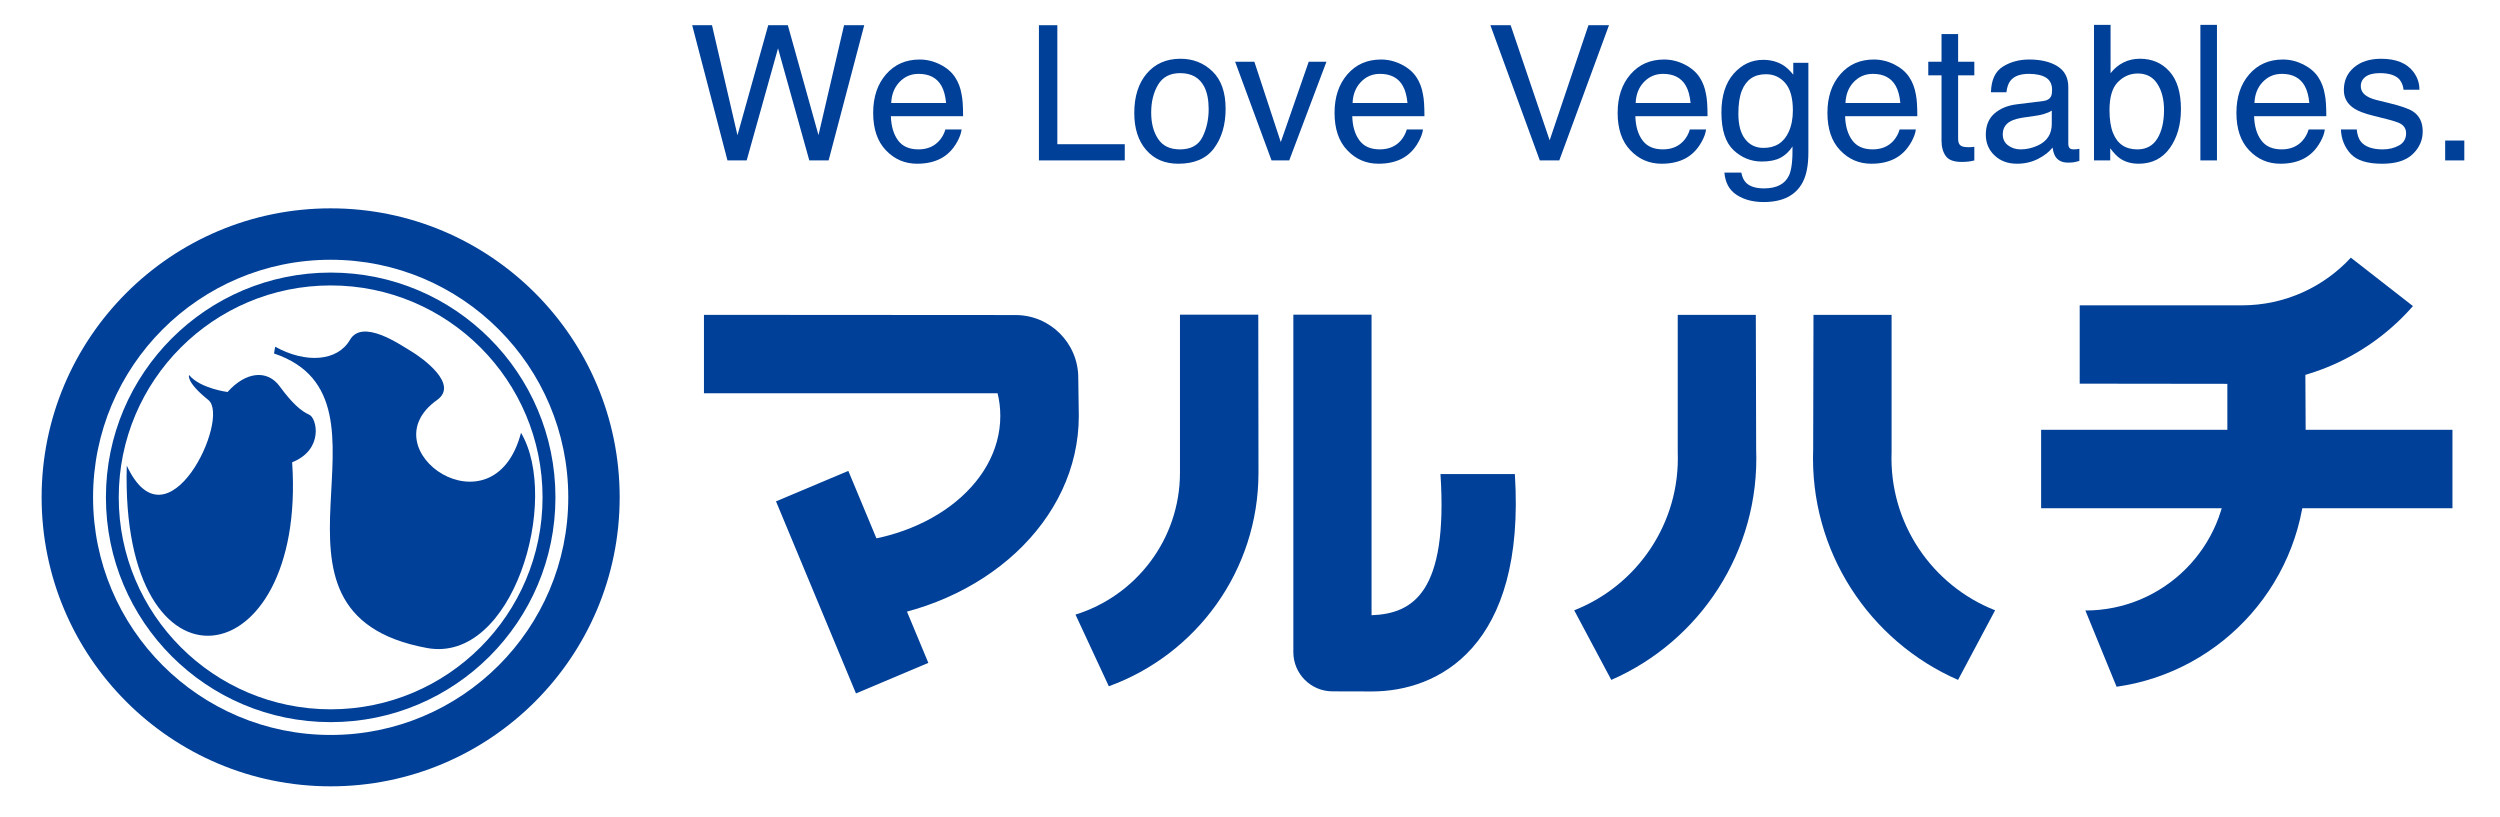
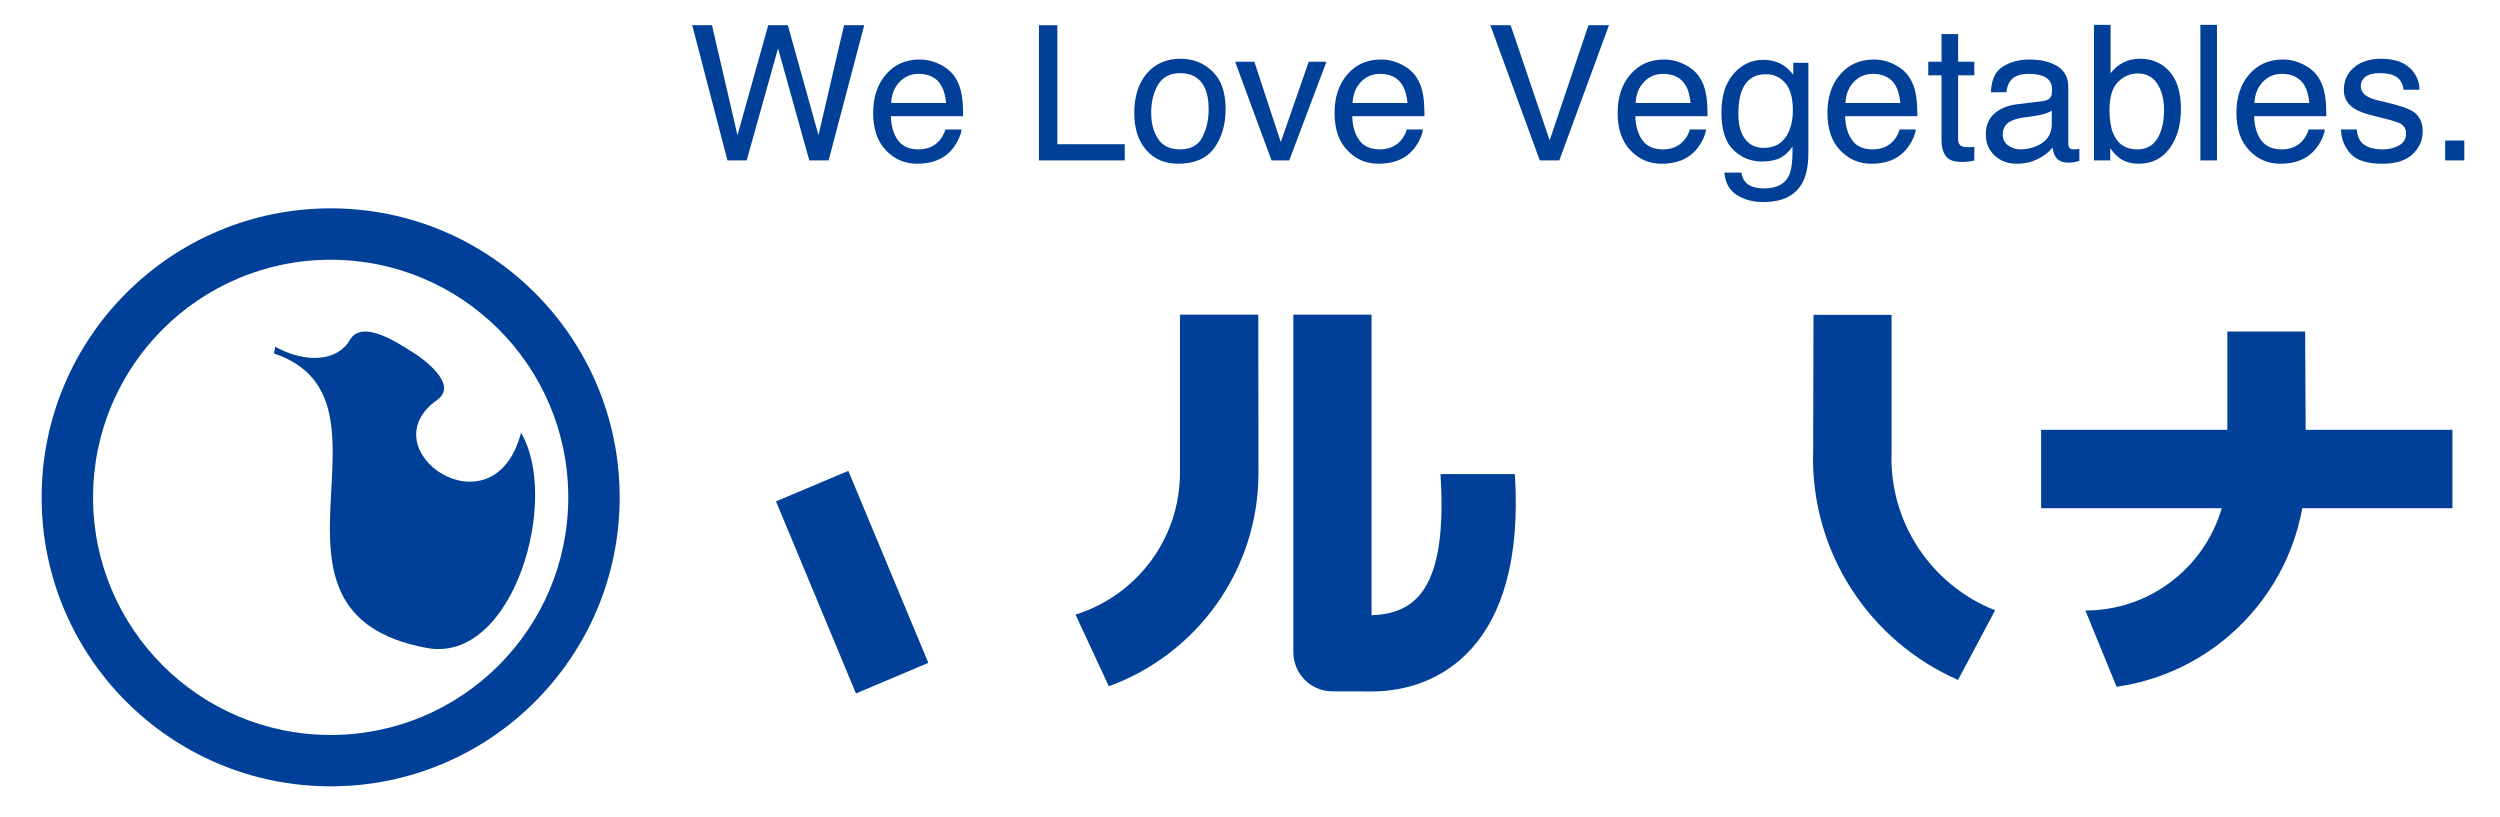
<svg xmlns="http://www.w3.org/2000/svg" version="1.1" id="レイヤー_1" x="0px" y="0px" width="147.4px" height="48.19px" viewBox="0 0 147.4 48.19" enable-background="new 0 0 147.4 48.19" xml:space="preserve">
  <g>
    <g>
      <path fill="#004098" d="M63.411,36.237c3.566-1.107,6.16-4.436,6.16-8.367v-9.316h4.617L74.2,27.87    c0,5.791-3.678,10.725-8.824,12.592L63.411,36.237z" />
      <path fill="#004098" d="M76.255,38.446L76.255,38.446c0,1.281,1.035,2.316,2.313,2.316l2.314,0.006    c3.916,0,9.086-2.613,8.434-12.816h-4.385c0.449,6.979-1.615,8.229-4.064,8.322V18.554h-4.611v19.803" />
    </g>
    <g>
-       <path fill="#004098" d="M92.815,35.983c3.701-1.453,6.26-5.127,6.104-9.326v-8.094h4.604l0.02,7.92    c0.227,6.029-3.326,11.326-8.541,13.604L92.815,35.983z" />
      <path fill="#004098" d="M117.632,35.983c-3.699-1.453-6.26-5.127-6.104-9.326v-8.094h-4.605l-0.018,7.92    c-0.225,6.029,3.326,11.326,8.541,13.604L117.632,35.983z" />
    </g>
    <g>
      <rect x="120.345" y="25.341" fill="#004098" width="24.252" height="4.625" />
      <path fill="#004098" d="M135.954,27.624c0,6.553-4.852,11.975-11.16,12.867l-1.84-4.496c4.625,0,8.371-3.746,8.371-8.371v-8.078    h4.586L135.954,27.624z" />
-       <path fill="#004098" d="M138.606,15.192c-1.598,1.729-3.887,2.811-6.426,2.811h-9.561v4.617l9.561,0.012    c4.021,0,7.631-1.777,10.088-4.586L138.606,15.192z" />
    </g>
    <g>
      <polygon fill="#004098" points="50.468,40.884 54.735,39.083 50.017,27.763 45.753,29.56   " />
-       <path fill="#004098" d="M50.733,36.563c7.256-0.734,12.873-5.846,12.873-12.039l-0.031-2.244c0-2.047-1.658-3.705-3.701-3.705    l-18.369-0.012v4.623h17.313c0.107,0.434,0.16,0.881,0.16,1.338c0,4.143-4.496,7.5-10.041,7.5c-0.055,0-0.109,0-0.16,0    L50.733,36.563z" />
    </g>
  </g>
  <path fill="#004098" d="M2.454,29.323c0-9.41,7.633-17.039,17.043-17.039c9.408,0,17.039,7.629,17.039,17.039  s-7.631,17.039-17.039,17.039C10.087,46.362,2.454,38.733,2.454,29.323z M19.497,43.333c7.738,0,14.008-6.271,14.008-14.01  c0-7.736-6.27-14.008-14.008-14.008s-14.01,6.271-14.01,14.008C5.487,37.062,11.759,43.333,19.497,43.333z" />
-   <path fill="#004098" d="M6.245,29.323c0-7.316,5.932-13.252,13.252-13.252s13.252,5.936,13.252,13.252  c0,7.32-5.932,13.254-13.252,13.254S6.245,36.644,6.245,29.323z M19.497,41.821c6.9,0,12.492-5.598,12.492-12.498  c0-6.898-5.592-12.494-12.492-12.494c-6.902,0-12.496,5.596-12.496,12.494C7.001,36.224,12.595,41.821,19.497,41.821z" />
-   <path fill="#004098" d="M11.147,22.112c0.668,0.799,2.27,1,2.27,1c1.07-1.201,2.34-1.338,3.074-0.334  c0.734,1.002,1.27,1.467,1.736,1.67c0.467,0.199,0.867,2.07-1.002,2.807c0.867,12.754-10.152,14.426-9.75,0.199  c2.402,5.143,6.145-2.807,4.807-3.873C10.948,22.513,11.147,22.112,11.147,22.112z" />
  <path fill="#004098" d="M16.224,20.442c1.803,1,3.674,0.867,4.408-0.402s2.939,0.268,3.607,0.668s2.834,1.949,1.533,2.873  c-4.139,2.938,3.342,8.08,4.947,1.936c2.334,3.941-0.467,13.625-5.545,12.689c-11.287-2.08-0.871-14.625-9.018-17.365L16.224,20.442  z" />
  <path fill="#004098" d="M41.979,1.487l1.502,6.486l1.814-6.486h1.156l1.807,6.48l1.508-6.48h1.189l-2.1,7.971h-1.139l-1.844-6.607  l-1.848,6.607h-1.133l-2.08-7.971H41.979z" />
  <path fill="#004098" d="M52.546,6.071c0.02-0.498,0.18-0.908,0.484-1.232c0.305-0.322,0.682-0.484,1.131-0.484  c0.627,0,1.076,0.232,1.344,0.703c0.145,0.252,0.236,0.592,0.277,1.014H52.546z M54.224,3.509c-0.816,0-1.477,0.289-1.984,0.873  c-0.504,0.58-0.758,1.338-0.758,2.271c0,0.949,0.25,1.686,0.752,2.209c0.504,0.529,1.113,0.791,1.836,0.791  c0.297,0,0.563-0.029,0.795-0.086c0.438-0.102,0.805-0.295,1.102-0.584c0.176-0.166,0.336-0.379,0.479-0.639  c0.141-0.262,0.225-0.498,0.25-0.711h-0.955c-0.074,0.254-0.197,0.479-0.373,0.674c-0.303,0.334-0.707,0.5-1.217,0.5  c-0.545,0-0.949-0.18-1.207-0.537c-0.26-0.354-0.398-0.828-0.418-1.418h4.258c0-0.59-0.029-1.02-0.088-1.283  c-0.064-0.393-0.195-0.732-0.391-1.025c-0.201-0.303-0.496-0.553-0.883-0.746S54.636,3.509,54.224,3.509z" />
  <path fill="#004098" d="M61.255,1.487h1.086v7.016h3.975v0.955h-5.061V1.487z" />
  <path fill="#004098" d="M69.571,8.808c-0.59,0-1.02-0.207-1.291-0.621c-0.271-0.41-0.406-0.924-0.406-1.543  c0-0.645,0.135-1.193,0.406-1.648s0.705-0.684,1.301-0.684c0.672,0,1.146,0.268,1.422,0.803c0.172,0.34,0.26,0.779,0.26,1.322  c0,0.602-0.121,1.146-0.361,1.635C70.661,8.562,70.218,8.808,69.571,8.808z M69.601,3.464c-0.83,0-1.494,0.291-1.986,0.869  s-0.738,1.354-0.738,2.332c0,0.912,0.234,1.637,0.701,2.176c0.467,0.543,1.1,0.813,1.895,0.813c0.953,0,1.656-0.305,2.109-0.916  c0.453-0.613,0.68-1.385,0.68-2.322c0-0.969-0.256-1.703-0.771-2.203C70.976,3.714,70.345,3.464,69.601,3.464z" />
  <path fill="#004098" d="M73.956,3.638l1.559,4.74l1.648-4.74h1.045l-2.195,5.82H74.97l-2.148-5.82H73.956z" />
  <path fill="#004098" d="M79.749,6.071c0.018-0.498,0.18-0.908,0.484-1.232c0.305-0.322,0.682-0.484,1.131-0.484  c0.627,0,1.076,0.232,1.344,0.703c0.145,0.252,0.236,0.592,0.277,1.014H79.749z M81.427,3.509c-0.816,0-1.477,0.289-1.984,0.873  c-0.504,0.58-0.758,1.338-0.758,2.271c0,0.949,0.25,1.686,0.754,2.209c0.5,0.529,1.111,0.791,1.834,0.791  c0.295,0,0.561-0.029,0.795-0.086c0.438-0.102,0.805-0.295,1.1-0.584c0.178-0.166,0.338-0.379,0.479-0.639  c0.143-0.262,0.227-0.498,0.252-0.711h-0.955c-0.074,0.254-0.197,0.479-0.371,0.674c-0.305,0.334-0.711,0.5-1.219,0.5  c-0.545,0-0.949-0.18-1.207-0.537c-0.262-0.354-0.4-0.828-0.418-1.418h4.256c0-0.59-0.029-1.02-0.086-1.283  c-0.064-0.393-0.195-0.732-0.391-1.025c-0.201-0.303-0.496-0.553-0.883-0.746S81.839,3.509,81.427,3.509z" />
  <path fill="#004098" d="M89.067,1.487l2.301,6.787l2.287-6.787h1.211l-2.93,7.971h-1.15l-2.914-7.971H89.067z" />
  <path fill="#004098" d="M96.44,6.071c0.018-0.498,0.178-0.908,0.482-1.232c0.307-0.322,0.682-0.484,1.133-0.484  c0.627,0,1.074,0.232,1.344,0.703c0.145,0.252,0.236,0.592,0.277,1.014H96.44z M98.118,3.509c-0.818,0-1.477,0.289-1.984,0.873  c-0.506,0.58-0.758,1.338-0.758,2.271c0,0.949,0.25,1.686,0.752,2.209c0.502,0.529,1.113,0.791,1.836,0.791  c0.295,0,0.561-0.029,0.795-0.086c0.438-0.102,0.803-0.295,1.1-0.584c0.176-0.166,0.336-0.379,0.479-0.639  c0.143-0.262,0.227-0.498,0.252-0.711h-0.957c-0.072,0.254-0.195,0.479-0.371,0.674c-0.303,0.334-0.709,0.5-1.217,0.5  c-0.545,0-0.949-0.18-1.207-0.537c-0.262-0.354-0.4-0.828-0.418-1.418h4.256c0-0.59-0.029-1.02-0.086-1.283  c-0.066-0.393-0.195-0.732-0.391-1.025c-0.201-0.303-0.498-0.553-0.883-0.746C98.929,3.604,98.528,3.509,98.118,3.509z" />
  <path fill="#004098" d="M105.708,6.507c0,0.48-0.08,0.9-0.242,1.26c-0.287,0.637-0.783,0.953-1.49,0.953  c-0.453,0-0.811-0.17-1.08-0.516c-0.268-0.342-0.402-0.842-0.402-1.5c0-0.561,0.068-1.012,0.203-1.357  c0.256-0.646,0.729-0.971,1.422-0.971c0.463,0,0.844,0.174,1.143,0.523S105.708,5.786,105.708,6.507z M103.954,3.528  c-0.678,0-1.26,0.275-1.74,0.82c-0.48,0.549-0.719,1.309-0.719,2.283c0,1.033,0.238,1.773,0.713,2.221  c0.477,0.447,1.033,0.672,1.668,0.672c0.455,0,0.822-0.074,1.1-0.221c0.277-0.145,0.514-0.367,0.711-0.666  c0.012,0.805-0.055,1.361-0.193,1.676c-0.232,0.529-0.73,0.795-1.486,0.795c-0.479,0-0.832-0.109-1.055-0.328  c-0.143-0.141-0.236-0.344-0.285-0.605h-0.998c0.051,0.598,0.291,1.037,0.723,1.316c0.428,0.279,0.957,0.422,1.59,0.422  c1.133,0,1.904-0.395,2.311-1.182c0.221-0.428,0.328-1.01,0.328-1.748V3.704h-0.891v0.699c-0.191-0.238-0.383-0.418-0.57-0.543  C104.817,3.642,104.417,3.528,103.954,3.528z" />
  <path fill="#004098" d="M108.81,6.071c0.018-0.498,0.178-0.908,0.482-1.232c0.305-0.322,0.682-0.484,1.133-0.484  c0.627,0,1.074,0.232,1.344,0.703c0.143,0.252,0.236,0.592,0.275,1.014H108.81z M110.487,3.509c-0.818,0-1.479,0.289-1.984,0.873  c-0.506,0.58-0.758,1.338-0.758,2.271c0,0.949,0.25,1.686,0.752,2.209c0.502,0.529,1.113,0.791,1.834,0.791  c0.297,0,0.563-0.029,0.797-0.086c0.436-0.102,0.803-0.295,1.1-0.584c0.176-0.166,0.336-0.379,0.479-0.639  c0.143-0.262,0.227-0.498,0.252-0.711h-0.957c-0.072,0.254-0.197,0.479-0.371,0.674c-0.303,0.334-0.709,0.5-1.219,0.5  c-0.543,0-0.947-0.18-1.205-0.537c-0.262-0.354-0.4-0.828-0.42-1.418h4.258c0-0.59-0.029-1.02-0.086-1.283  c-0.066-0.393-0.197-0.732-0.393-1.025c-0.201-0.303-0.496-0.553-0.881-0.746C111.298,3.604,110.897,3.509,110.487,3.509z" />
  <path fill="#004098" d="M114.472,2.009h0.979v1.629h0.955v0.805h-0.955v3.77c0,0.201,0.07,0.338,0.211,0.404  c0.078,0.041,0.209,0.061,0.391,0.061c0.049,0,0.102,0,0.158-0.002c0.055-0.004,0.121-0.008,0.195-0.021v0.805  c-0.115,0.029-0.23,0.055-0.354,0.066c-0.121,0.014-0.256,0.021-0.396,0.021c-0.461,0-0.773-0.117-0.936-0.35  c-0.166-0.234-0.248-0.535-0.248-0.908V4.442h-0.781V3.638h0.781V2.009z" />
  <path fill="#004098" d="M118.083,7.927c0-0.357,0.156-0.619,0.469-0.783c0.182-0.098,0.453-0.172,0.811-0.223l0.592-0.084  c0.182-0.021,0.365-0.063,0.555-0.115c0.188-0.055,0.344-0.121,0.463-0.203v0.785c0,0.598-0.275,1.021-0.822,1.275  c-0.328,0.15-0.666,0.229-1.014,0.229c-0.285,0-0.531-0.08-0.74-0.236S118.083,8.2,118.083,7.927z M118.919,6.149  c-0.549,0.066-0.99,0.25-1.328,0.545c-0.34,0.297-0.508,0.713-0.508,1.248c0,0.49,0.172,0.896,0.516,1.223s0.785,0.488,1.326,0.488  c0.449,0,0.859-0.094,1.234-0.283c0.375-0.191,0.662-0.414,0.861-0.672c0.031,0.23,0.09,0.408,0.168,0.535  c0.152,0.236,0.398,0.355,0.736,0.355c0.139,0,0.246-0.006,0.326-0.018c0.08-0.01,0.197-0.039,0.35-0.084V8.774  c-0.063,0.012-0.119,0.018-0.176,0.025c-0.055,0.004-0.104,0.008-0.148,0.008c-0.135,0-0.223-0.029-0.266-0.092  c-0.041-0.063-0.063-0.143-0.063-0.244V5.134c0-0.549-0.211-0.959-0.635-1.225c-0.43-0.268-0.986-0.4-1.67-0.4  c-0.592,0-1.109,0.141-1.559,0.422c-0.447,0.285-0.678,0.787-0.697,1.51h0.912c0.035-0.299,0.113-0.523,0.234-0.676  c0.213-0.273,0.574-0.41,1.086-0.41c0.441,0,0.781,0.076,1.018,0.225c0.236,0.15,0.355,0.389,0.355,0.721  c0,0.162-0.02,0.287-0.061,0.375c-0.076,0.156-0.227,0.252-0.451,0.279L118.919,6.149z" />
  <path fill="#004098" d="M126.015,8.808c-0.699,0-1.178-0.324-1.434-0.975c-0.137-0.346-0.205-0.793-0.205-1.348  c0-0.77,0.166-1.318,0.5-1.652s0.721-0.5,1.166-0.5c0.508,0,0.895,0.203,1.156,0.611c0.262,0.406,0.393,0.92,0.393,1.541  c0,0.695-0.131,1.256-0.393,1.684C126.937,8.595,126.542,8.808,126.015,8.808z M123.464,9.458h0.955V8.741  c0.203,0.275,0.395,0.473,0.574,0.598c0.301,0.209,0.67,0.314,1.105,0.314c0.779,0,1.391-0.307,1.83-0.916  c0.441-0.613,0.66-1.383,0.66-2.305c0-0.979-0.225-1.717-0.674-2.217c-0.447-0.502-1.031-0.752-1.75-0.752  c-0.348,0-0.668,0.074-0.963,0.219c-0.295,0.146-0.549,0.357-0.762,0.635V1.466h-0.977V9.458z" />
  <path fill="#004098" d="M129.735,1.466h0.977v7.992h-0.977V1.466z" />
  <path fill="#004098" d="M132.923,6.071c0.018-0.498,0.178-0.908,0.482-1.232c0.305-0.322,0.682-0.484,1.133-0.484  c0.627,0,1.074,0.232,1.344,0.703c0.143,0.252,0.236,0.592,0.275,1.014H132.923z M134.601,3.509c-0.818,0-1.479,0.289-1.986,0.873  c-0.504,0.58-0.756,1.338-0.756,2.271c0,0.949,0.25,1.686,0.752,2.209c0.502,0.529,1.113,0.791,1.834,0.791  c0.297,0,0.563-0.029,0.797-0.086c0.436-0.102,0.803-0.295,1.1-0.584c0.176-0.166,0.336-0.379,0.479-0.639  c0.143-0.262,0.227-0.498,0.25-0.711h-0.955c-0.072,0.254-0.197,0.479-0.371,0.674c-0.303,0.334-0.709,0.5-1.219,0.5  c-0.543,0-0.947-0.18-1.205-0.537c-0.262-0.354-0.4-0.828-0.42-1.418h4.258c0-0.59-0.029-1.02-0.088-1.283  c-0.064-0.393-0.195-0.732-0.391-1.025c-0.201-0.303-0.496-0.553-0.881-0.746C135.409,3.604,135.011,3.509,134.601,3.509z" />
  <path fill="#004098" d="M138.954,7.634c0.029,0.313,0.111,0.553,0.246,0.721c0.248,0.299,0.678,0.453,1.287,0.453  c0.365,0,0.686-0.08,0.963-0.234c0.275-0.154,0.414-0.396,0.414-0.719c0-0.248-0.111-0.434-0.33-0.564  c-0.143-0.078-0.422-0.17-0.836-0.275l-0.777-0.195c-0.496-0.123-0.861-0.26-1.098-0.412c-0.42-0.264-0.629-0.629-0.629-1.098  c0-0.551,0.197-0.996,0.596-1.334c0.398-0.342,0.934-0.512,1.604-0.512c0.877,0,1.512,0.258,1.9,0.771  c0.242,0.326,0.361,0.676,0.354,1.053h-0.936c-0.018-0.217-0.094-0.418-0.232-0.596c-0.223-0.254-0.611-0.381-1.164-0.381  c-0.371,0-0.648,0.07-0.838,0.209c-0.189,0.141-0.285,0.326-0.285,0.555c0,0.254,0.125,0.455,0.375,0.604  c0.145,0.092,0.359,0.172,0.641,0.238l0.646,0.158c0.701,0.172,1.174,0.334,1.412,0.494c0.383,0.25,0.576,0.643,0.576,1.18  c0,0.518-0.199,0.963-0.592,1.34c-0.395,0.377-0.998,0.564-1.803,0.564c-0.869,0-1.486-0.191-1.848-0.58  c-0.359-0.389-0.557-0.869-0.58-1.439H138.954z" />
  <path fill="#004098" d="M144.167,8.286h1.129v1.172h-1.129V8.286z" />
</svg>